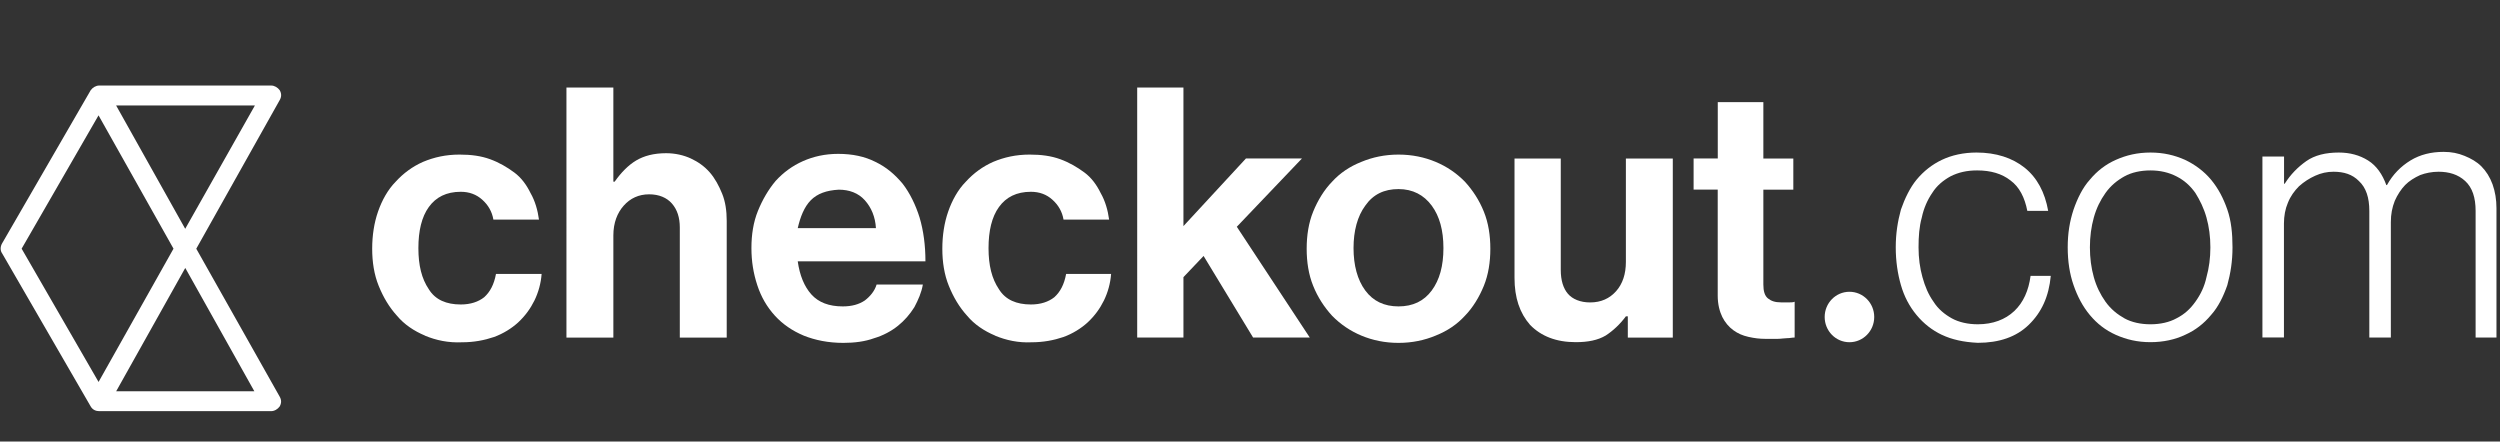
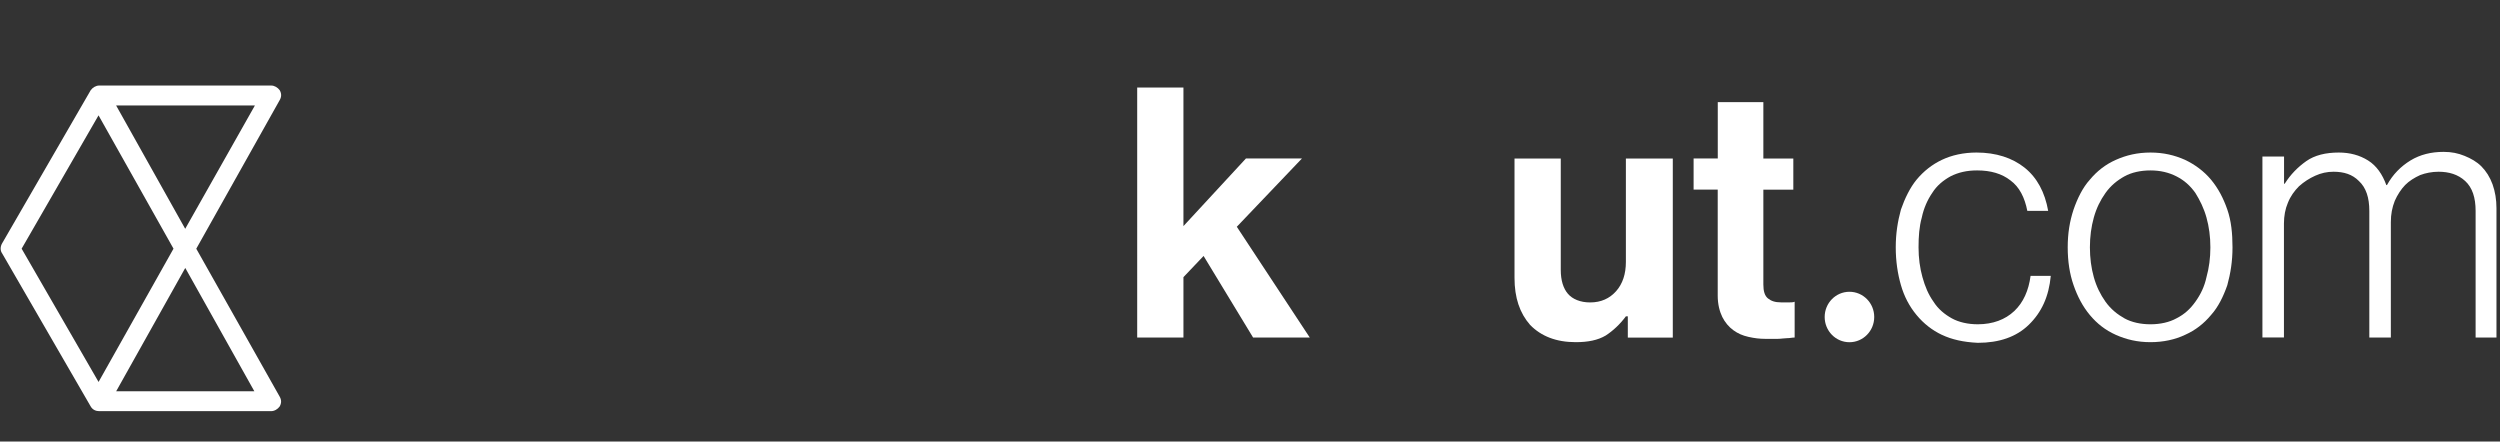
<svg xmlns="http://www.w3.org/2000/svg" id="a" viewBox="0 0 453 80">
  <rect x="0" y="0" width="453" height="80" fill="#333333" stroke="none" />
  <defs>
    <style>.c{fill:#fff;}</style>
  </defs>
  <g id="b">
    <path class="c" d="M335.12,62.01c2.48,0,4.49-2.04,4.49-4.57s-2.01-4.57-4.49-4.57-4.49,2.04-4.49,4.57,2.01,4.57,4.49,4.57Z" />
-     <path class="c" d="M77.01,60.81c-2.01-.84-3.78-2.04-5.08-3.6-1.42-1.56-2.48-3.36-3.31-5.41-.83-2.04-1.18-4.33-1.18-6.73s.35-4.69,1.06-6.73c.71-2.04,1.77-3.97,3.19-5.41,1.42-1.56,3.07-2.76,4.96-3.6,2.01-.84,4.13-1.32,6.61-1.32,2.13,0,3.9,.24,5.55,.84,1.65,.6,3.07,1.44,4.37,2.4,1.3,.96,2.24,2.28,2.95,3.73,.83,1.44,1.3,3.12,1.53,4.81h-8.26c-.24-1.44-.94-2.64-2.01-3.6s-2.36-1.44-3.9-1.44c-2.6,0-4.49,.96-5.79,2.76-1.3,1.8-1.89,4.33-1.89,7.45s.59,5.53,1.89,7.45c1.18,1.92,3.19,2.76,5.79,2.76,1.77,0,3.19-.48,4.25-1.32,1.06-.96,1.77-2.28,2.13-4.21h8.27c-.12,1.68-.59,3.36-1.3,4.81-.71,1.44-1.65,2.76-2.95,3.97-1.18,1.08-2.72,2.04-4.37,2.64-1.77,.6-3.66,.96-5.79,.96-2.48,.12-4.72-.36-6.73-1.2Z" />
-     <path class="c" d="M111.37,32.93c1.18-1.68,2.48-3,3.9-3.85,1.42-.84,3.19-1.32,5.43-1.32,1.65,0,3.19,.36,4.49,.96,1.3,.6,2.48,1.44,3.42,2.52,.94,1.08,1.65,2.4,2.24,3.85,.59,1.44,.83,3.12,.83,4.93v21.15h-8.5v-19.95c0-1.8-.47-3.24-1.42-4.33-.94-1.08-2.36-1.68-4.13-1.68-1.89,0-3.42,.72-4.6,2.04-1.18,1.32-1.89,3.12-1.89,5.41v18.51h-8.5V15.86h8.5v17.06h.24Z" />
-     <path class="c" d="M145.61,60.8c-2.01-.84-3.78-2.04-5.2-3.6-1.42-1.56-2.48-3.36-3.19-5.53-.71-2.16-1.06-4.33-1.06-6.73s.35-4.69,1.18-6.73c.83-2.04,1.89-3.85,3.19-5.41,1.42-1.56,3.07-2.76,4.96-3.6,1.89-.84,4.01-1.32,6.38-1.32,2.6,0,4.84,.48,6.73,1.44,2.01,.96,3.54,2.28,4.96,3.97,1.3,1.68,2.36,3.85,3.07,6.13,.71,2.4,1.06,5.05,1.06,7.93h-23.14c.35,2.52,1.18,4.57,2.48,6.01,1.3,1.44,3.19,2.16,5.67,2.16,1.65,0,2.95-.36,4.01-1.08,.94-.72,1.77-1.68,2.13-2.88h8.38c-.24,1.44-.83,2.76-1.53,4.09-.83,1.32-1.77,2.4-2.95,3.36-1.18,.96-2.72,1.8-4.37,2.28-1.65,.6-3.54,.84-5.55,.84-2.72,0-5.08-.48-7.2-1.32Zm1.3-24.51c-1.18,1.2-1.89,3-2.36,5.05h14.17c-.12-2.04-.83-3.73-2.01-5.05-1.18-1.32-2.83-1.92-4.72-1.92-2.24,.12-3.9,.72-5.08,1.92Z" />
-     <path class="c" d="M180.32,60.81c-2.01-.84-3.78-2.04-5.08-3.6-1.42-1.56-2.48-3.36-3.31-5.41-.83-2.04-1.18-4.33-1.18-6.73s.35-4.69,1.06-6.73c.71-2.04,1.77-3.97,3.19-5.41,1.42-1.56,3.07-2.76,4.96-3.6,2.01-.84,4.13-1.32,6.61-1.32,2.13,0,3.9,.24,5.55,.84,1.65,.6,3.07,1.44,4.37,2.4,1.3,.96,2.24,2.28,2.95,3.73,.83,1.44,1.3,3.12,1.53,4.81h-8.26c-.24-1.44-.94-2.64-2.01-3.6-1.06-.96-2.36-1.44-3.9-1.44-2.6,0-4.49,.96-5.79,2.76-1.3,1.8-1.89,4.33-1.89,7.45s.59,5.53,1.89,7.45c1.18,1.92,3.19,2.76,5.79,2.76,1.77,0,3.19-.48,4.25-1.32,1.06-.96,1.77-2.28,2.13-4.21h8.15c-.12,1.68-.59,3.36-1.3,4.81-.71,1.44-1.65,2.76-2.95,3.97-1.18,1.08-2.72,2.04-4.37,2.64-1.77,.6-3.66,.96-5.79,.96-2.36,.12-4.6-.36-6.61-1.2Z" />
    <path class="c" d="M214.44,50.23v10.93h-8.38V15.86h8.38v25.11l11.33-12.26h10.15l-11.81,12.38,13.22,20.07h-10.27l-8.97-14.78-3.66,3.85Z" />
-     <path class="c" d="M246.68,60.81c-2.01-.84-3.78-2.04-5.31-3.6-1.42-1.56-2.6-3.36-3.42-5.41-.83-2.04-1.18-4.33-1.18-6.73s.35-4.69,1.18-6.73c.83-2.04,2.01-3.97,3.42-5.41,1.42-1.56,3.19-2.76,5.31-3.6,2.01-.84,4.25-1.32,6.73-1.32s4.72,.48,6.73,1.32c2.01,.84,3.78,2.04,5.31,3.6,1.42,1.56,2.6,3.36,3.42,5.41,.83,2.04,1.18,4.33,1.18,6.73s-.35,4.69-1.18,6.73c-.83,2.04-2.01,3.97-3.42,5.41-1.42,1.56-3.19,2.76-5.31,3.6-2.01,.84-4.25,1.32-6.73,1.32s-4.72-.48-6.73-1.32Zm12.75-8.17c1.42-1.92,2.12-4.45,2.12-7.69s-.71-5.77-2.12-7.69c-1.42-1.92-3.42-3-6.02-3s-4.6,.96-6.02,3c-1.42,1.92-2.13,4.57-2.13,7.69s.71,5.77,2.13,7.69c1.42,1.92,3.42,2.88,6.02,2.88s4.6-.96,6.02-2.88Z" />
    <path class="c" d="M294.85,57.32h-.24c-1.06,1.44-2.36,2.64-3.66,3.48-1.42,.84-3.19,1.2-5.43,1.2-3.54,0-6.26-1.08-8.26-3.12-1.89-2.16-2.83-4.93-2.83-8.53V28.72h8.38v20.19c0,1.92,.47,3.36,1.3,4.33,.83,.96,2.24,1.56,4.01,1.56,2.01,0,3.54-.72,4.72-2.04,1.18-1.32,1.77-3.12,1.77-5.29V28.72h8.5V61.17h-8.15v-3.85h-.12Z" />
    <path class="c" d="M311.26,28.72v-10.21h8.26v10.21h5.43v5.65h-5.43v17.18c0,1.2,.24,2.04,.83,2.52,.59,.48,1.3,.72,2.36,.72h1.65c.24,0,.59,0,.83-.12v6.49c-.47,0-.83,.12-1.42,.12-.47,0-1.06,.12-1.65,.12h-2.24c-1.06,0-2.01-.12-3.07-.36-1.06-.24-1.89-.6-2.72-1.2-.83-.6-1.53-1.44-2.01-2.4-.47-.96-.83-2.28-.83-3.85v-19.23h-4.37v-5.65h4.37Z" />
    <path class="c" d="M351.88,60.68c-1.77-.84-3.31-2.04-4.6-3.6-1.3-1.56-2.24-3.36-2.83-5.41-.59-2.04-.94-4.33-.94-6.85s.35-4.69,.94-6.85c.71-2.04,1.65-3.97,2.83-5.41,1.3-1.56,2.83-2.76,4.6-3.6,1.77-.84,3.9-1.32,6.26-1.32,3.54,0,6.49,.96,8.74,2.76,2.24,1.8,3.66,4.45,4.25,7.81h-3.78c-.47-2.4-1.42-4.33-3.07-5.53-1.53-1.2-3.54-1.8-6.02-1.8-1.89,0-3.42,.36-4.84,1.08-1.3,.72-2.48,1.68-3.3,3-.83,1.2-1.54,2.76-1.89,4.45-.47,1.68-.59,3.48-.59,5.41s.24,3.73,.71,5.41c.47,1.68,1.06,3.12,2.01,4.45,.83,1.32,2.01,2.28,3.3,3,1.3,.72,2.95,1.08,4.72,1.08,2.71,0,4.96-.84,6.61-2.4,1.65-1.56,2.6-3.73,2.95-6.37h3.66c-.35,3.73-1.65,6.61-4.01,8.89-2.24,2.16-5.31,3.24-9.21,3.24-2.6-.12-4.72-.6-6.49-1.44Z" />
    <path class="c" d="M383.4,60.68c-1.89-.84-3.42-2.04-4.72-3.6-1.3-1.56-2.24-3.36-2.95-5.41-.71-2.04-1.06-4.33-1.06-6.85s.35-4.69,1.06-6.85c.71-2.04,1.65-3.97,2.95-5.41,1.3-1.56,2.83-2.76,4.72-3.6,1.89-.84,3.9-1.32,6.26-1.32s4.37,.48,6.26,1.32c1.77,.84,3.42,2.04,4.72,3.6,1.3,1.56,2.24,3.36,2.95,5.41,.71,2.04,.94,4.33,.94,6.85s-.35,4.69-.94,6.85c-.71,2.04-1.65,3.97-2.95,5.41-1.3,1.56-2.83,2.76-4.72,3.6-1.77,.84-3.9,1.32-6.26,1.32s-4.37-.48-6.26-1.32Zm10.98-3c1.42-.72,2.48-1.68,3.42-3,.95-1.32,1.65-2.76,2.01-4.45,.47-1.68,.71-3.48,.71-5.41s-.24-3.73-.71-5.41c-.47-1.68-1.18-3.12-2.01-4.45-.94-1.32-2.01-2.28-3.42-3-1.42-.72-2.95-1.08-4.72-1.08s-3.42,.36-4.72,1.08c-1.3,.72-2.48,1.68-3.42,3-.94,1.32-1.65,2.76-2.12,4.45-.47,1.68-.71,3.48-.71,5.41s.24,3.73,.71,5.41c.47,1.68,1.18,3.12,2.12,4.45,.95,1.32,2.13,2.28,3.42,3,1.3,.72,2.95,1.08,4.72,1.08s3.42-.36,4.72-1.08Z" />
    <path class="c" d="M413.87,28.36v4.93h.12c1.06-1.68,2.36-3,3.9-4.09,1.53-1.08,3.54-1.56,5.9-1.56,2.01,0,3.78,.48,5.31,1.44,1.53,.96,2.6,2.52,3.3,4.45h.12c1.06-1.92,2.48-3.36,4.25-4.45,1.77-1.08,3.78-1.56,6.02-1.56,1.42,0,2.6,.24,3.78,.72s2.24,1.08,3.07,1.92c.83,.84,1.53,1.92,2.01,3.24,.47,1.32,.71,2.76,.71,4.33v23.43h-3.78v-22.95c0-2.4-.59-4.21-1.89-5.41-1.3-1.2-2.95-1.68-4.84-1.68-1.18,0-2.36,.24-3.31,.6-1.06,.48-2.01,1.08-2.72,1.8-.71,.72-1.42,1.8-1.89,2.88-.47,1.2-.71,2.4-.71,3.85v20.91h-3.9v-22.95c0-2.4-.59-4.21-1.89-5.41-1.18-1.2-2.71-1.68-4.6-1.68-1.18,0-2.24,.24-3.31,.72-1.06,.48-2.01,1.08-2.95,1.92-.83,.84-1.54,1.8-2.01,3-.47,1.08-.71,2.4-.71,3.72v20.67h-3.9V28.36h3.9Z" />
    <path class="c" d="M35.57,45.06l15.11-26.92c.35-.6,.35-1.2,0-1.8-.35-.48-.94-.84-1.53-.84H17.97c-.59,0-1.18,.36-1.53,.84L.38,44.1c-.35,.6-.35,1.32,0,1.8l16.06,27.76c.35,.6,.94,.84,1.53,.84h31.17c.59,0,1.18-.36,1.53-.84,.35-.6,.35-1.2,0-1.8l-15.11-26.8Zm-2.01-3.6l-12.52-22.35h25.15l-12.63,22.35Zm-15.7-20.55l13.58,24.15-13.58,24.15L3.92,45.06l13.93-24.15Zm3.19,49.99l12.52-22.35,12.52,22.35H21.04Z" />
  </g>
</svg>